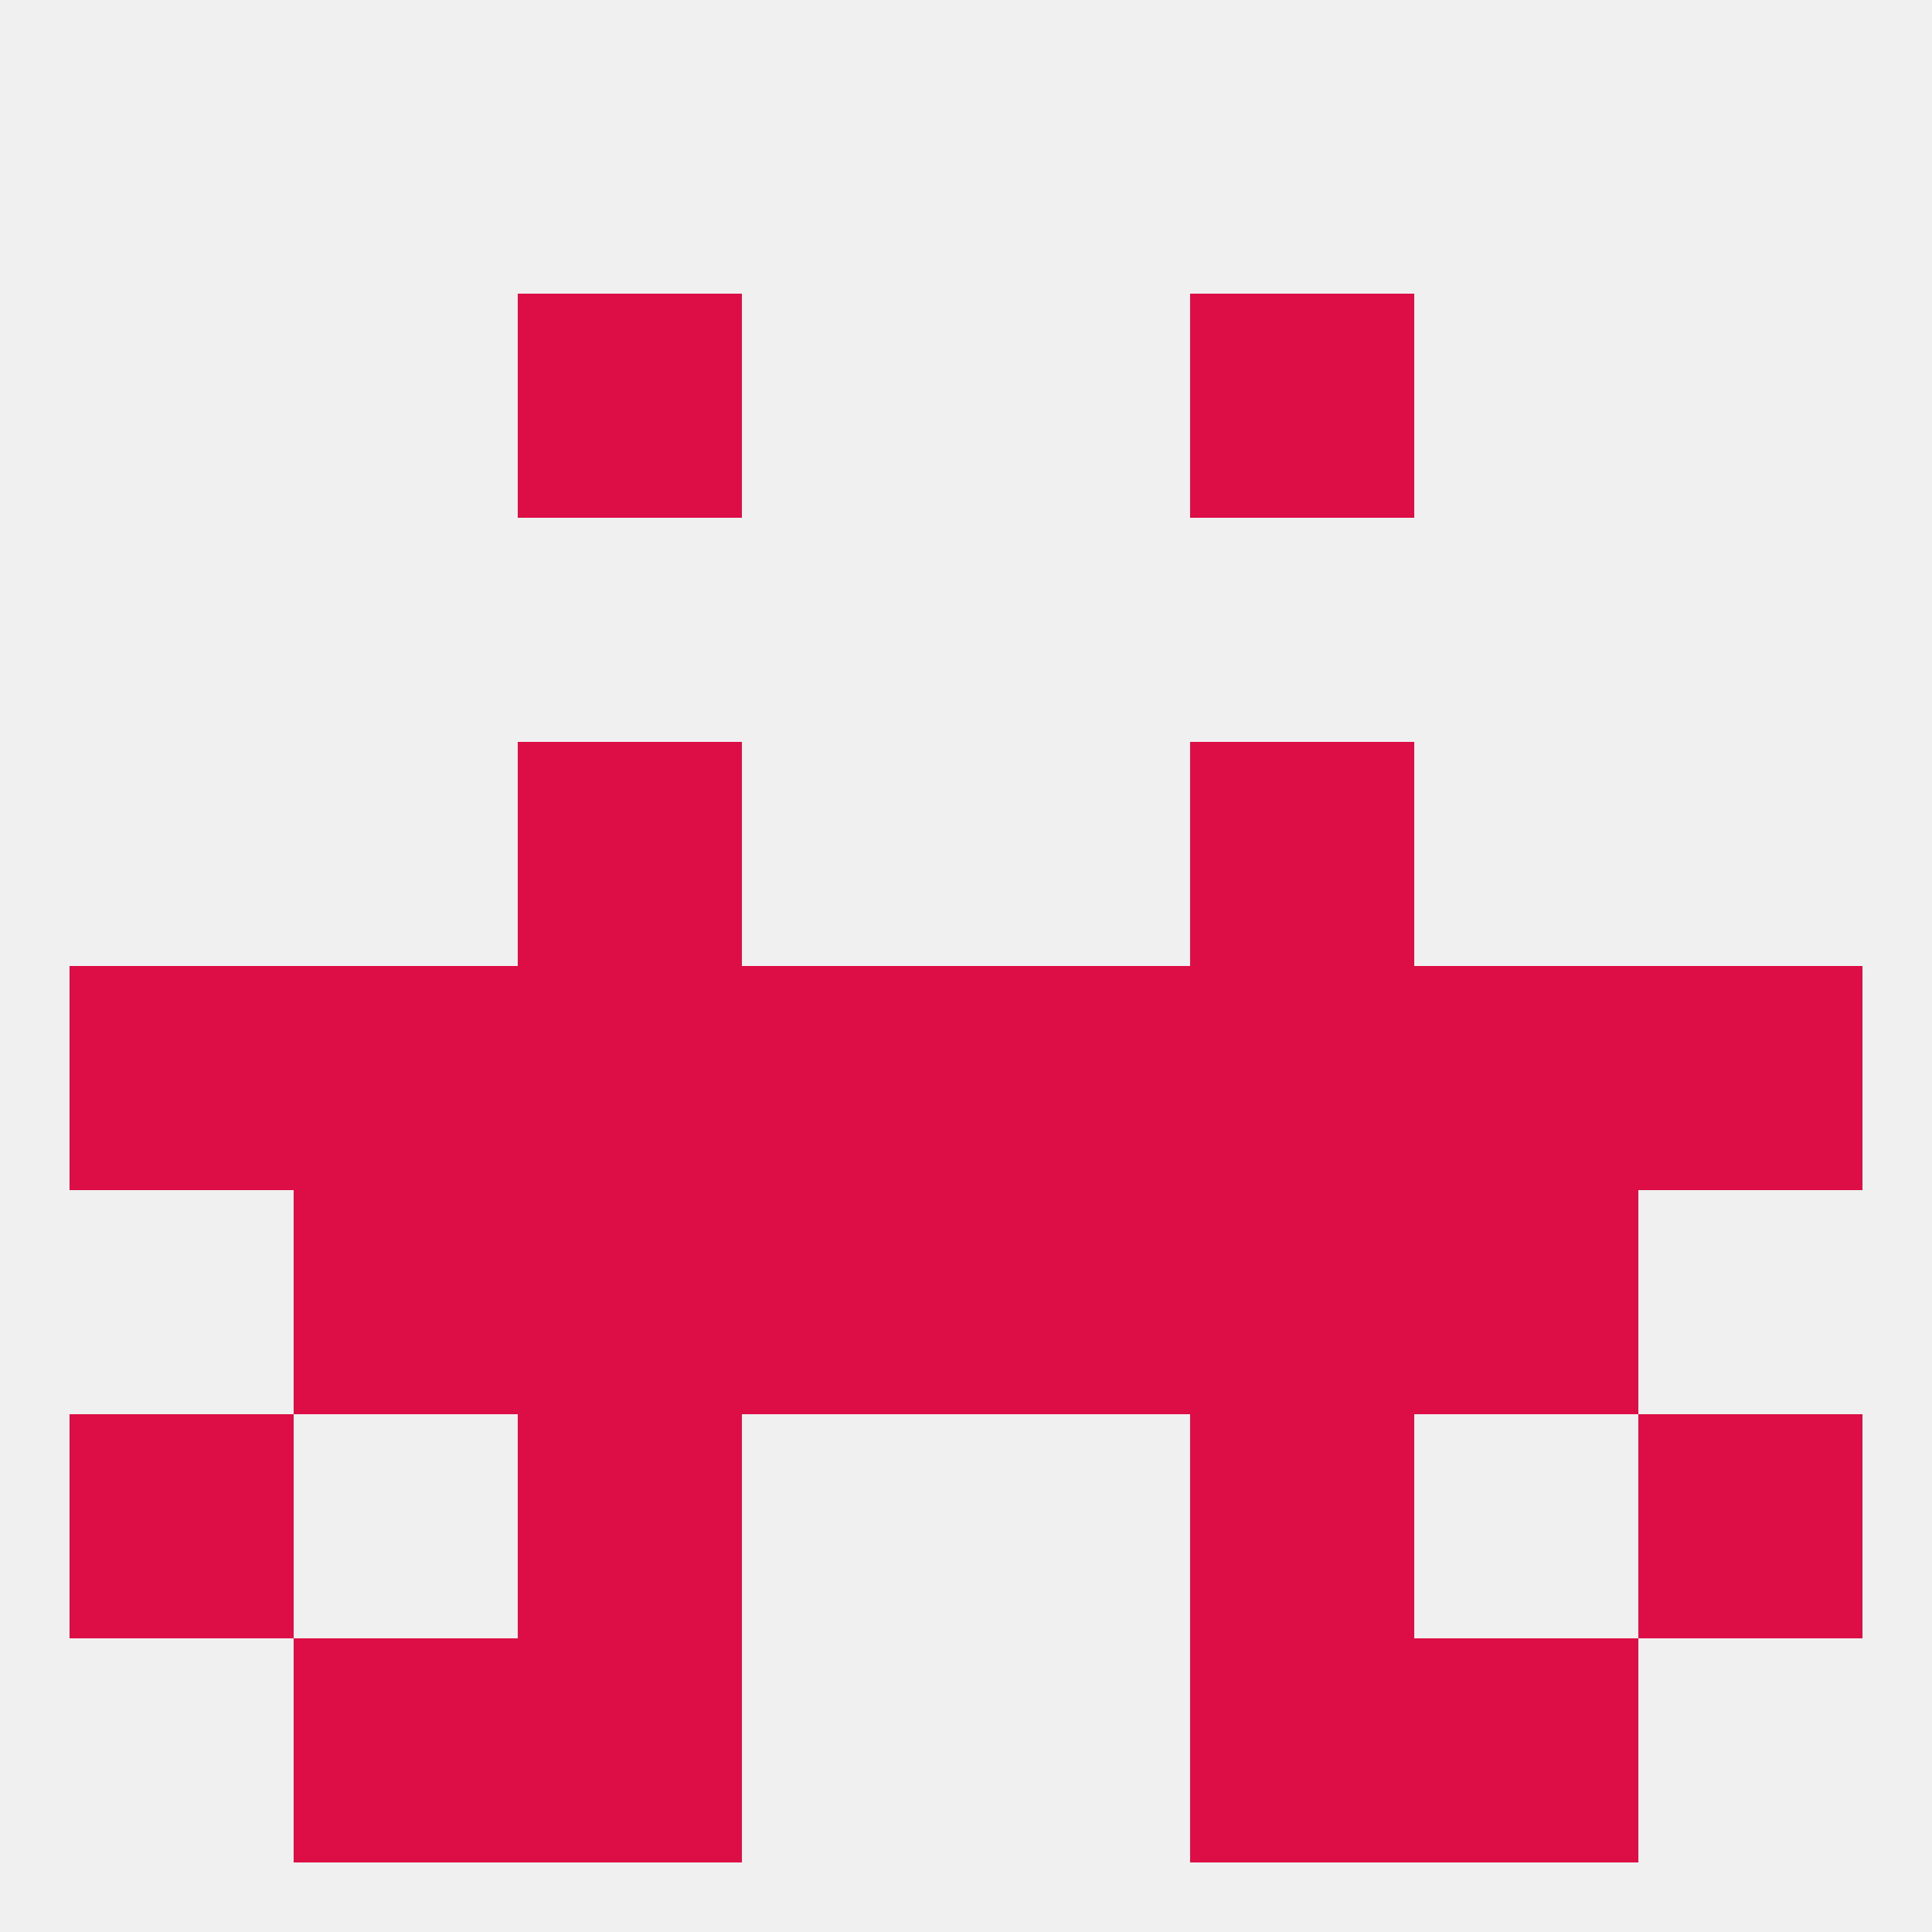
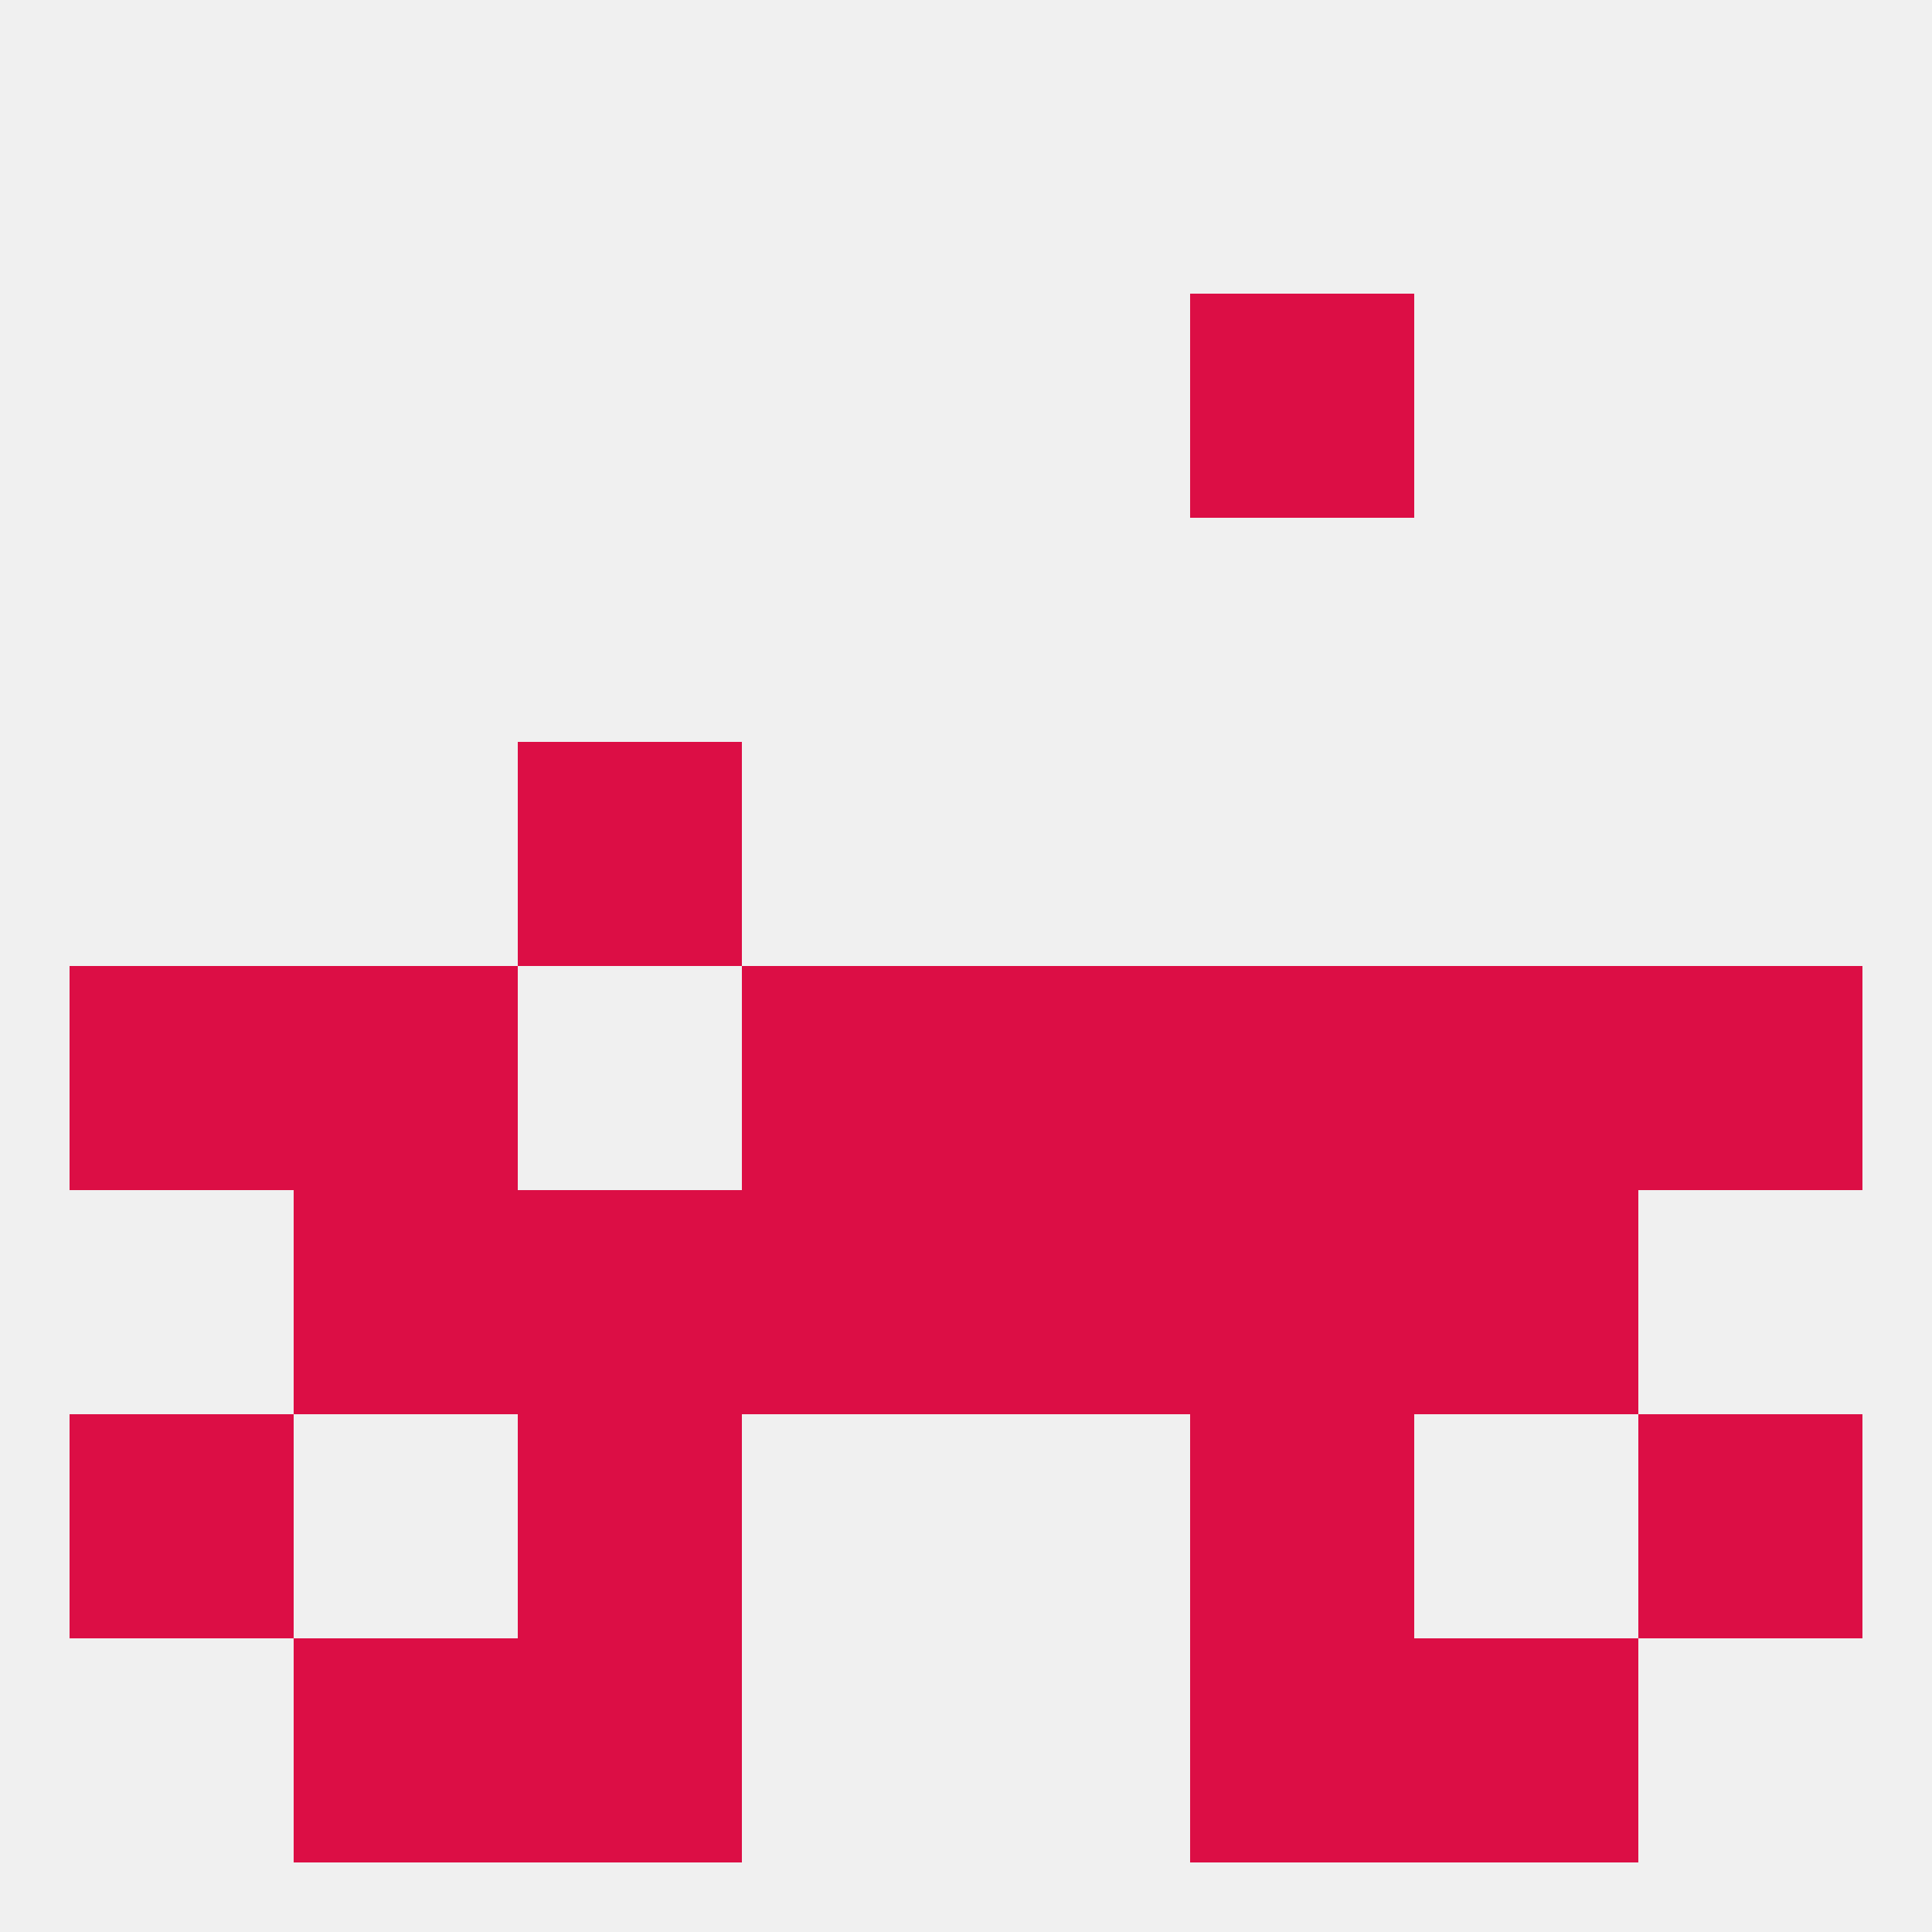
<svg xmlns="http://www.w3.org/2000/svg" version="1.1" baseprofile="full" width="250" height="250" viewBox="0 0 250 250">
  <rect width="100%" height="100%" fill="rgba(240,240,240,255)" />
  <rect x="67" y="212" width="29" height="29" fill="rgba(220,14,69,255)" />
  <rect x="154" y="212" width="29" height="29" fill="rgba(220,14,69,255)" />
  <rect x="38" y="212" width="29" height="29" fill="rgba(220,14,69,255)" />
  <rect x="183" y="212" width="29" height="29" fill="rgba(220,14,69,255)" />
  <rect x="67" y="96" width="29" height="29" fill="rgba(220,14,69,255)" />
-   <rect x="154" y="96" width="29" height="29" fill="rgba(220,14,69,255)" />
-   <rect x="67" y="38" width="29" height="29" fill="rgba(220,14,69,255)" />
  <rect x="154" y="38" width="29" height="29" fill="rgba(220,14,69,255)" />
  <rect x="9" y="125" width="29" height="29" fill="rgba(220,14,69,255)" />
  <rect x="96" y="125" width="29" height="29" fill="rgba(220,14,69,255)" />
  <rect x="154" y="125" width="29" height="29" fill="rgba(220,14,69,255)" />
  <rect x="212" y="125" width="29" height="29" fill="rgba(220,14,69,255)" />
  <rect x="125" y="125" width="29" height="29" fill="rgba(220,14,69,255)" />
  <rect x="38" y="125" width="29" height="29" fill="rgba(220,14,69,255)" />
  <rect x="183" y="125" width="29" height="29" fill="rgba(220,14,69,255)" />
-   <rect x="67" y="125" width="29" height="29" fill="rgba(220,14,69,255)" />
  <rect x="183" y="154" width="29" height="29" fill="rgba(220,14,69,255)" />
  <rect x="96" y="154" width="29" height="29" fill="rgba(220,14,69,255)" />
  <rect x="125" y="154" width="29" height="29" fill="rgba(220,14,69,255)" />
  <rect x="67" y="154" width="29" height="29" fill="rgba(220,14,69,255)" />
  <rect x="154" y="154" width="29" height="29" fill="rgba(220,14,69,255)" />
  <rect x="38" y="154" width="29" height="29" fill="rgba(220,14,69,255)" />
  <rect x="154" y="183" width="29" height="29" fill="rgba(220,14,69,255)" />
  <rect x="9" y="183" width="29" height="29" fill="rgba(220,14,69,255)" />
  <rect x="212" y="183" width="29" height="29" fill="rgba(220,14,69,255)" />
  <rect x="67" y="183" width="29" height="29" fill="rgba(220,14,69,255)" />
</svg>